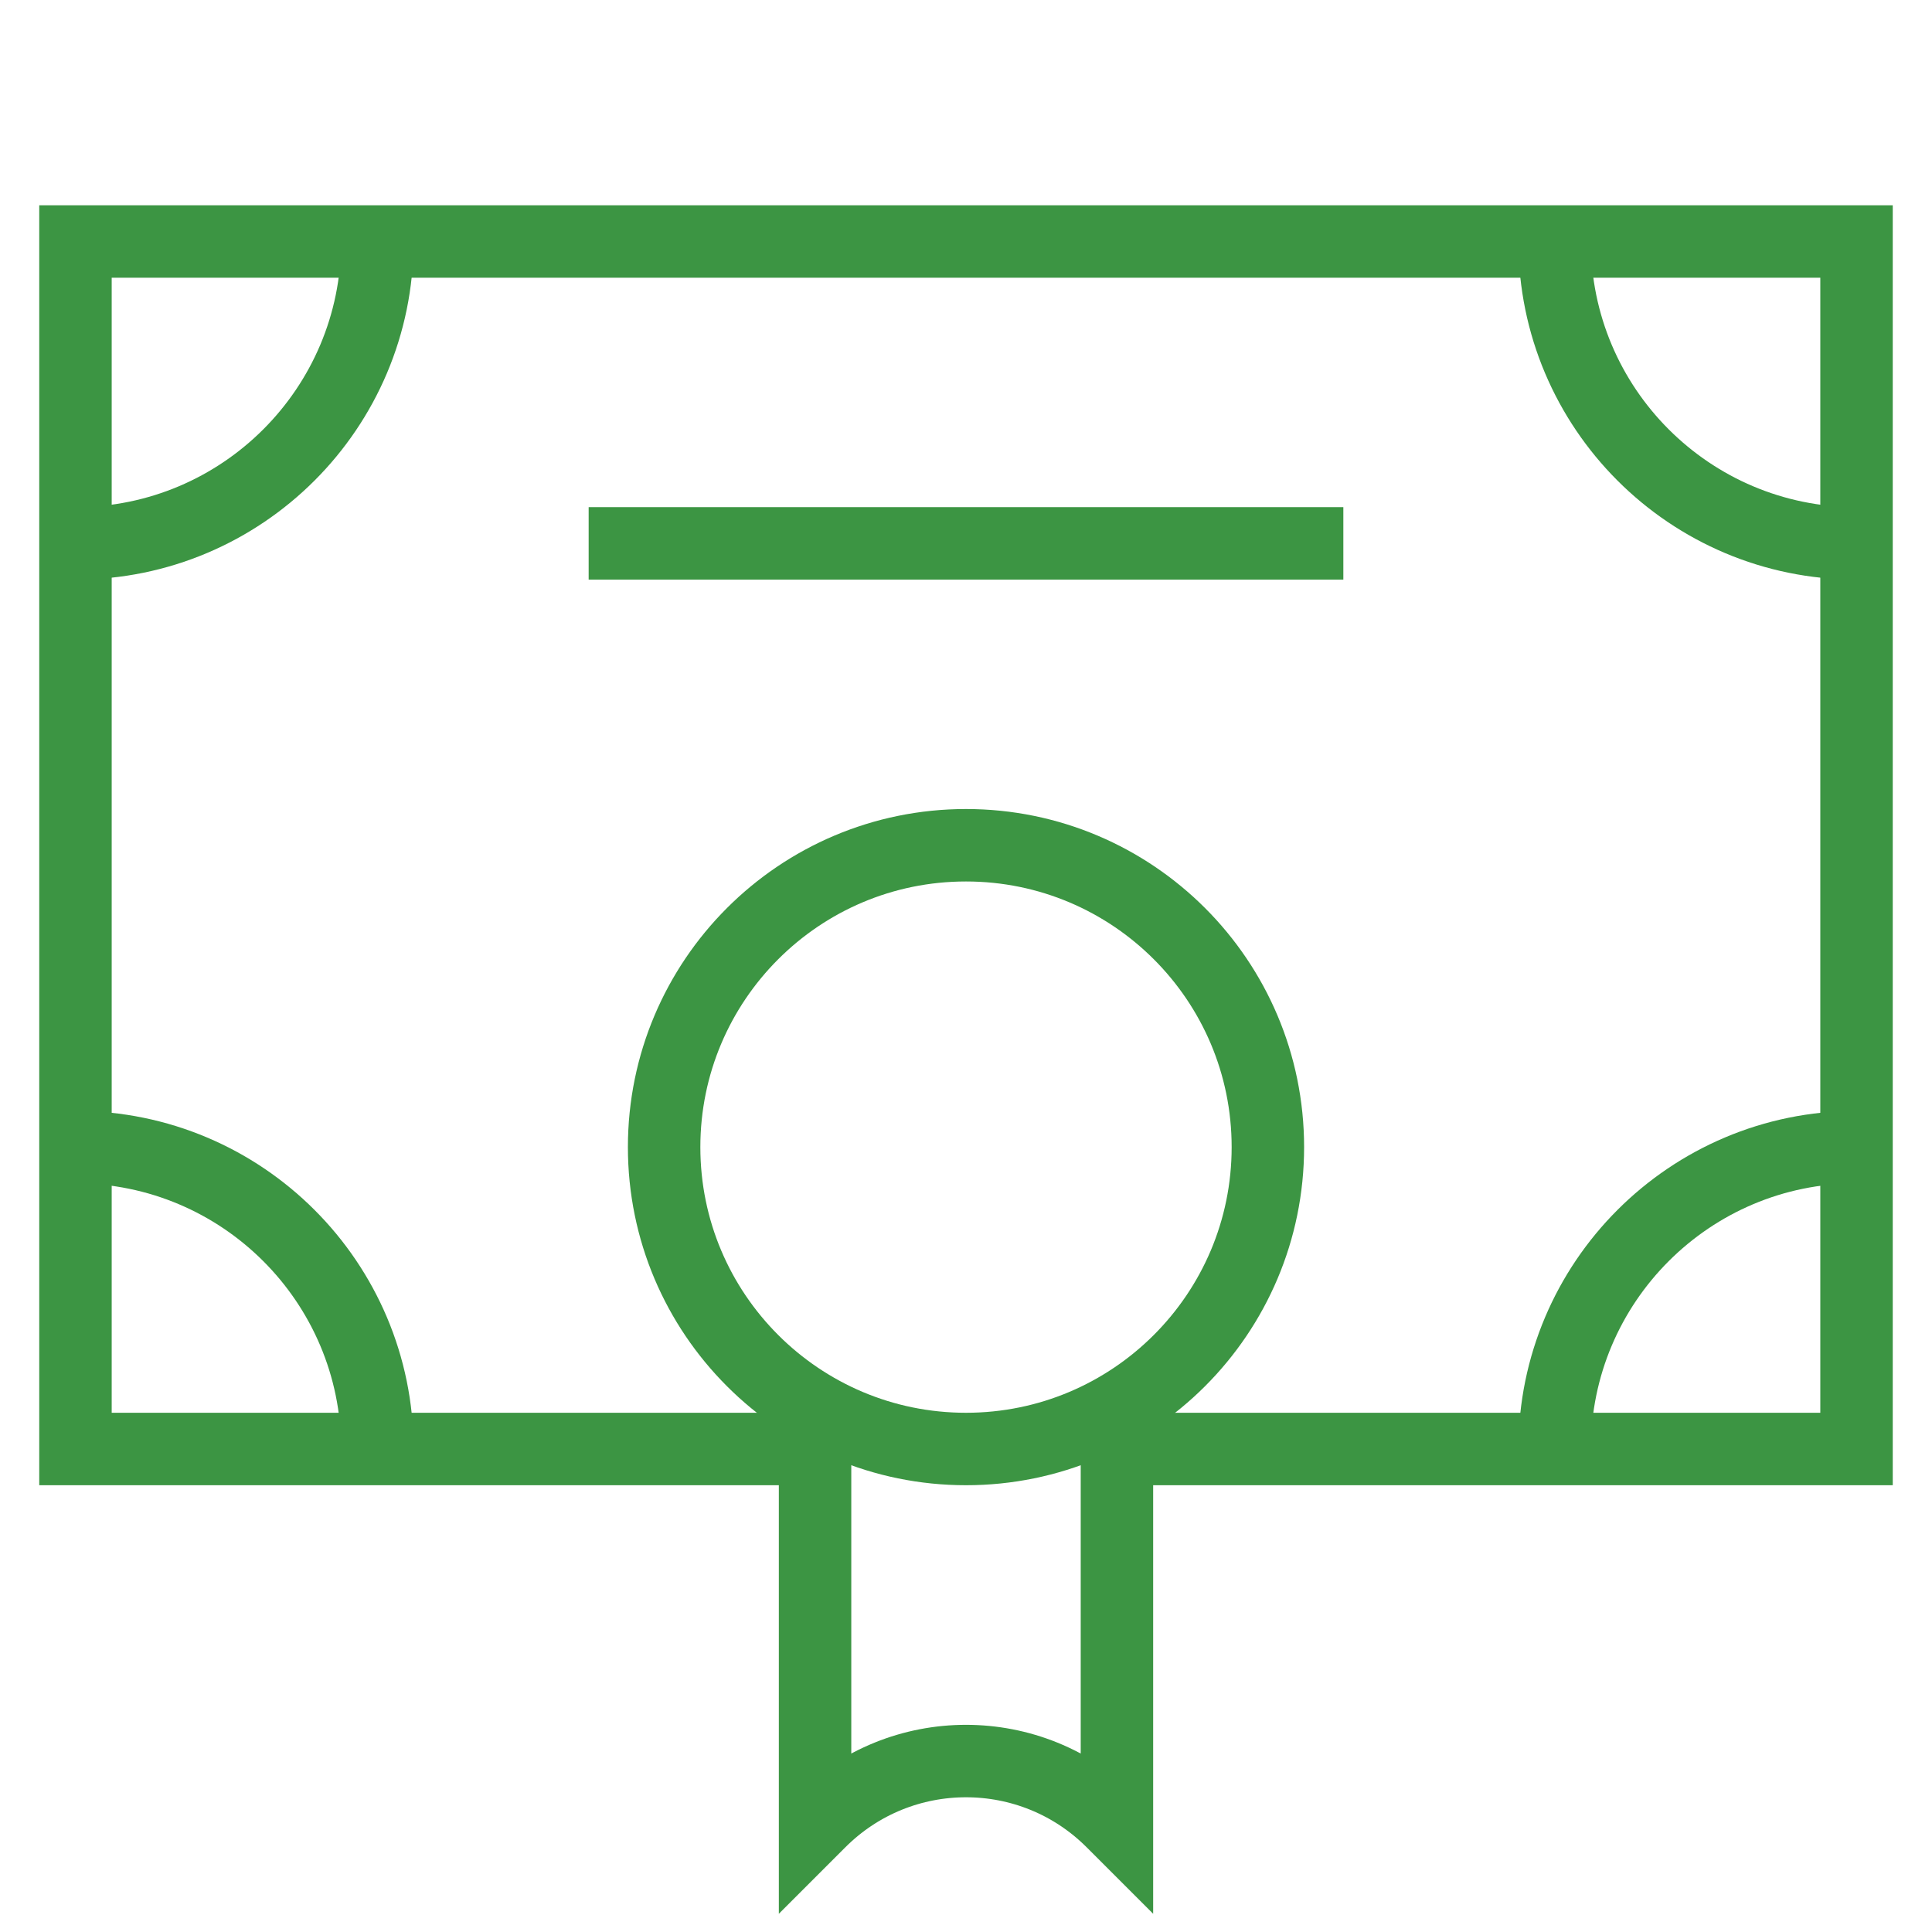
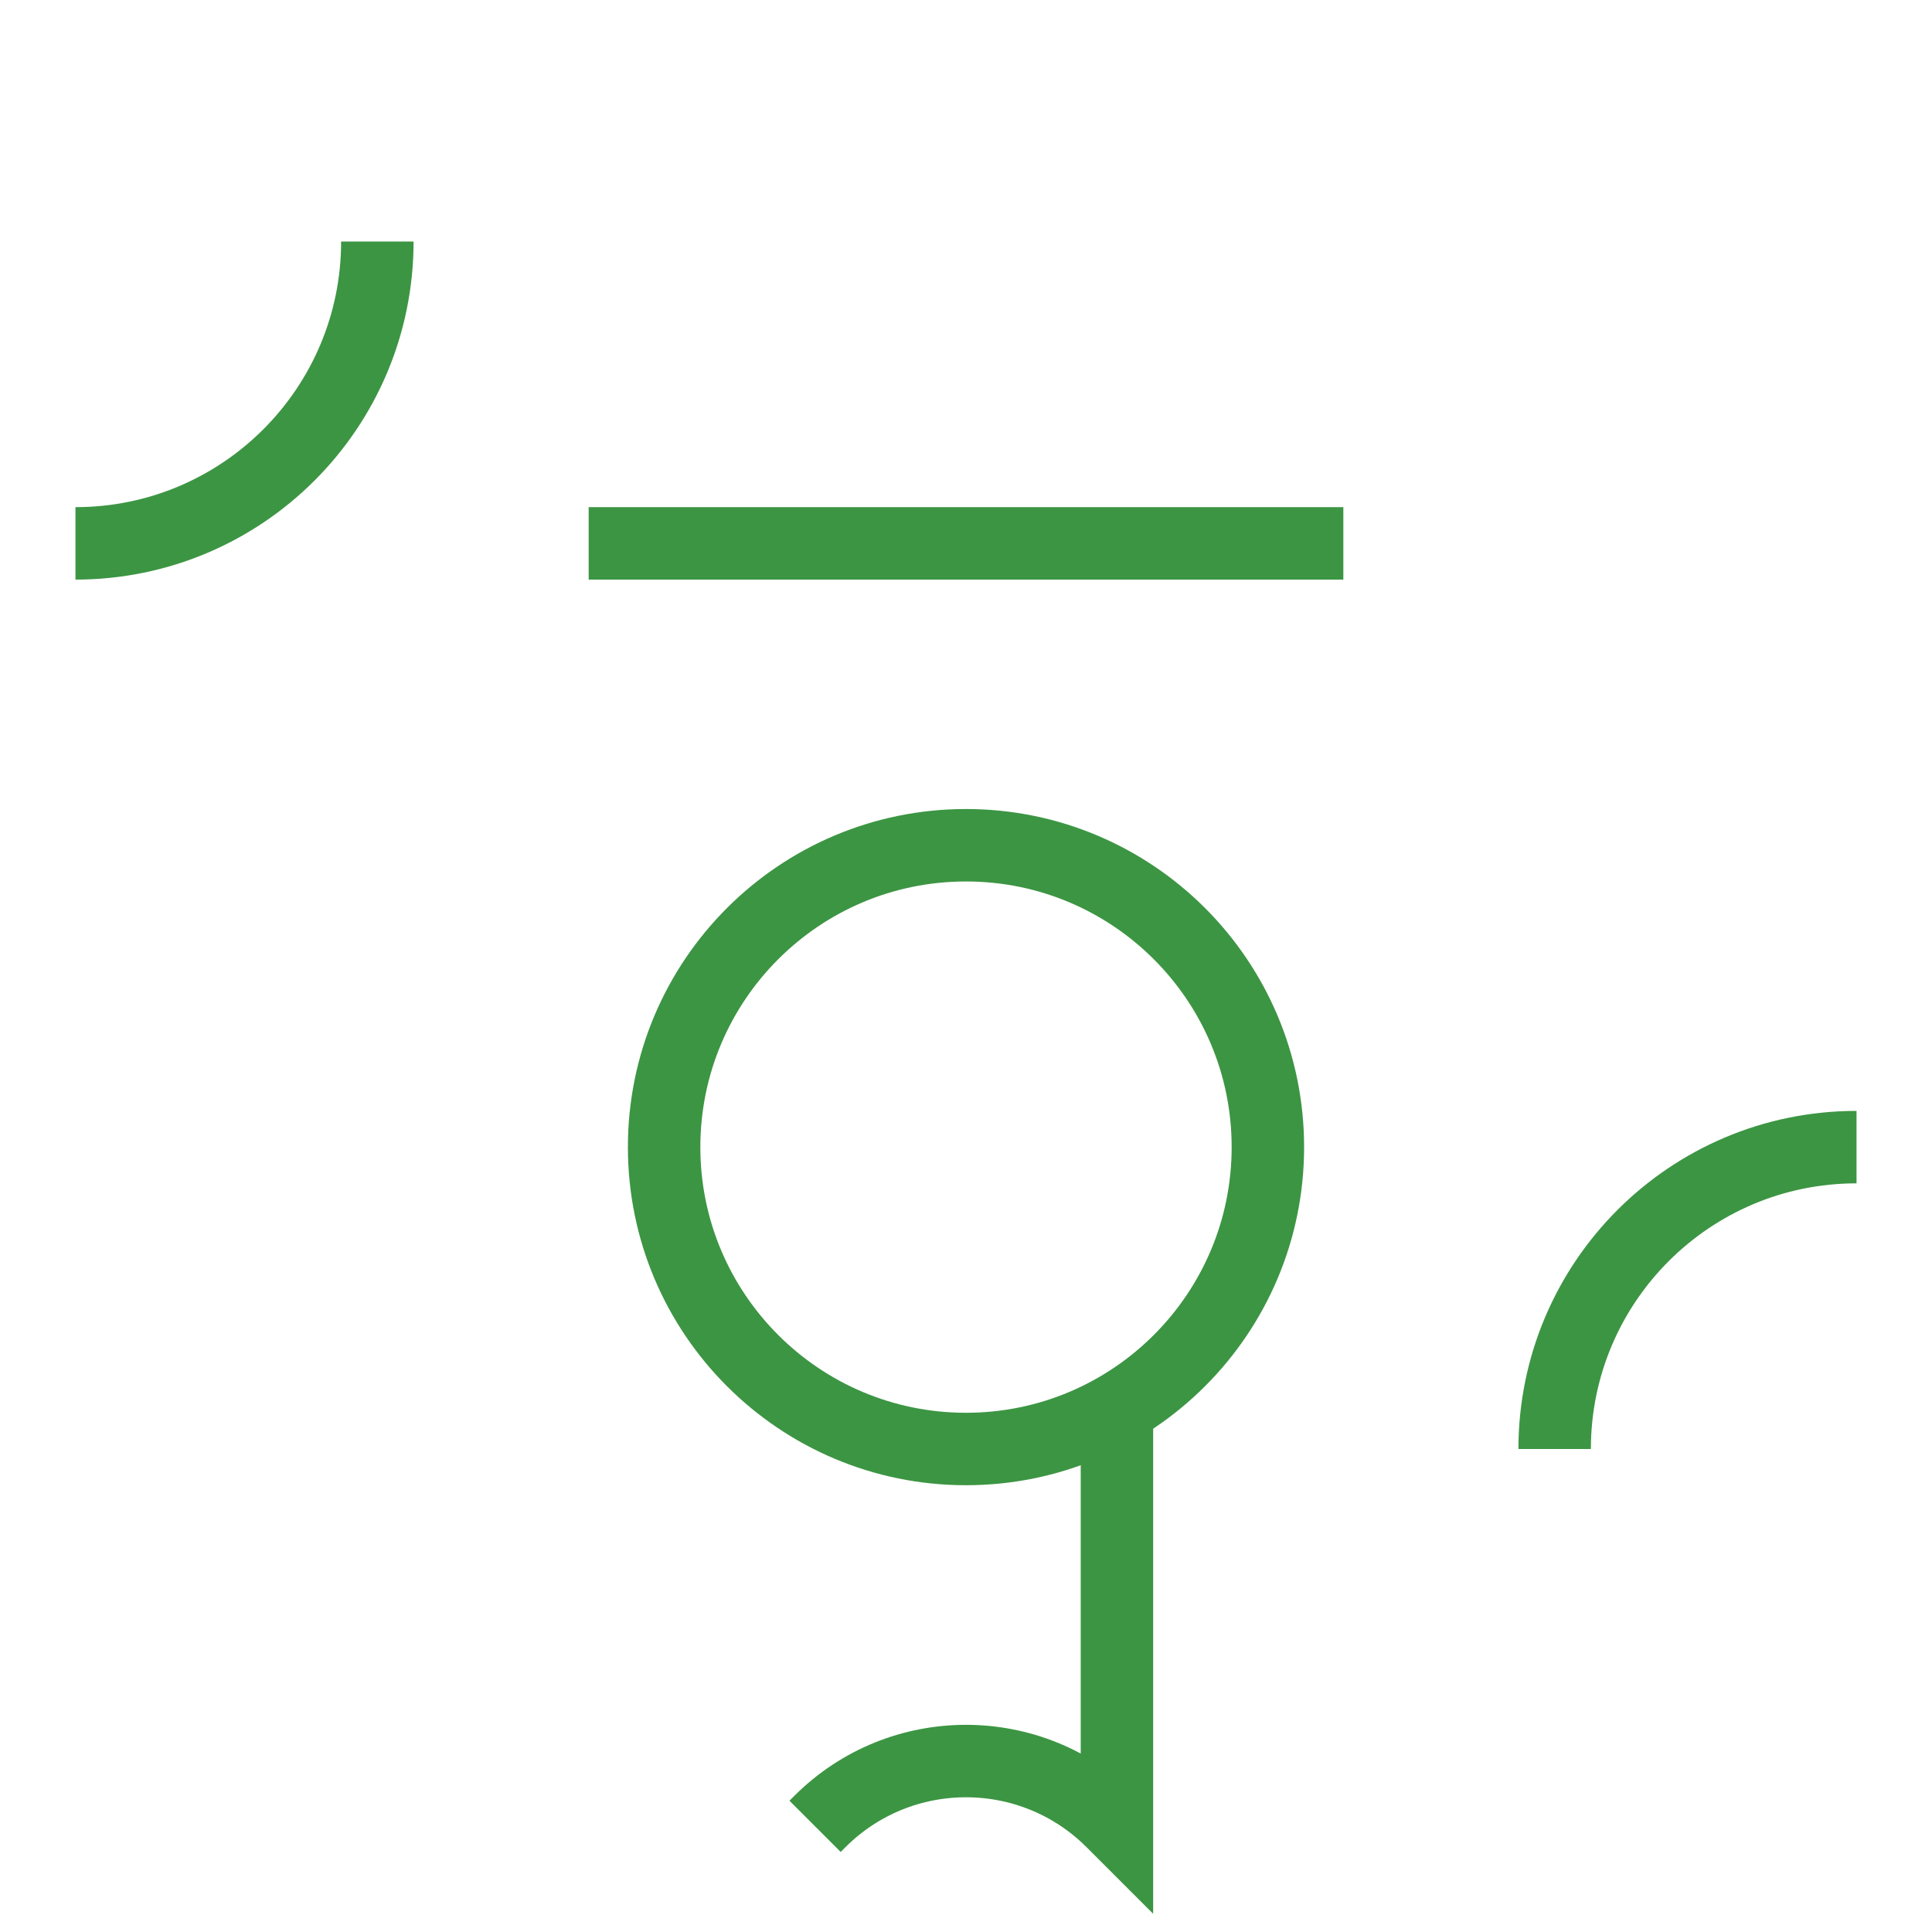
<svg xmlns="http://www.w3.org/2000/svg" width="32" height="32" viewBox="0 0 32 32" fill="none">
  <path d="M16 24C18.761 24 21 21.761 21 19C21 16.239 18.761 14 16 14C13.239 14 11 16.239 11 19C11 21.761 13.239 24 16 24Z" stroke="#3C9543" stroke-width="1.2" stroke-miterlimit="10" />
  <path d="M6.25 4C6.25 6.761 4.011 9 1.25 9" stroke="#3C9543" stroke-width="1.2" stroke-miterlimit="10" />
-   <path d="M30.75 9C27.989 9 25.75 6.761 25.75 4" stroke="#3C9543" stroke-width="1.2" stroke-miterlimit="10" />
-   <path d="M13.5 24H1.25V4H30.75V24H18.5" stroke="#3C9543" stroke-width="1.2" stroke-miterlimit="10" />
  <path d="M25.75 24C25.75 21.239 27.989 19 30.75 19" stroke="#3C9543" stroke-width="1.2" stroke-miterlimit="10" />
-   <path d="M1.25 19C4.011 19 6.25 21.239 6.25 24" stroke="#3C9543" stroke-width="1.2" stroke-miterlimit="10" />
-   <path d="M18.5 23.331V30.25C18.474 30.224 18.448 30.198 18.422 30.172C17.084 28.834 14.916 28.834 13.578 30.172C13.552 30.198 13.526 30.224 13.5 30.25V23.331" stroke="#3C9543" stroke-width="1.2" stroke-miterlimit="10" />
+   <path d="M18.5 23.331V30.25C18.474 30.224 18.448 30.198 18.422 30.172C17.084 28.834 14.916 28.834 13.578 30.172C13.552 30.198 13.526 30.224 13.5 30.25" stroke="#3C9543" stroke-width="1.2" stroke-miterlimit="10" />
  <path d="M9.75 9H22.25" stroke="#3C9543" stroke-width="1.2" stroke-miterlimit="10" />
</svg>